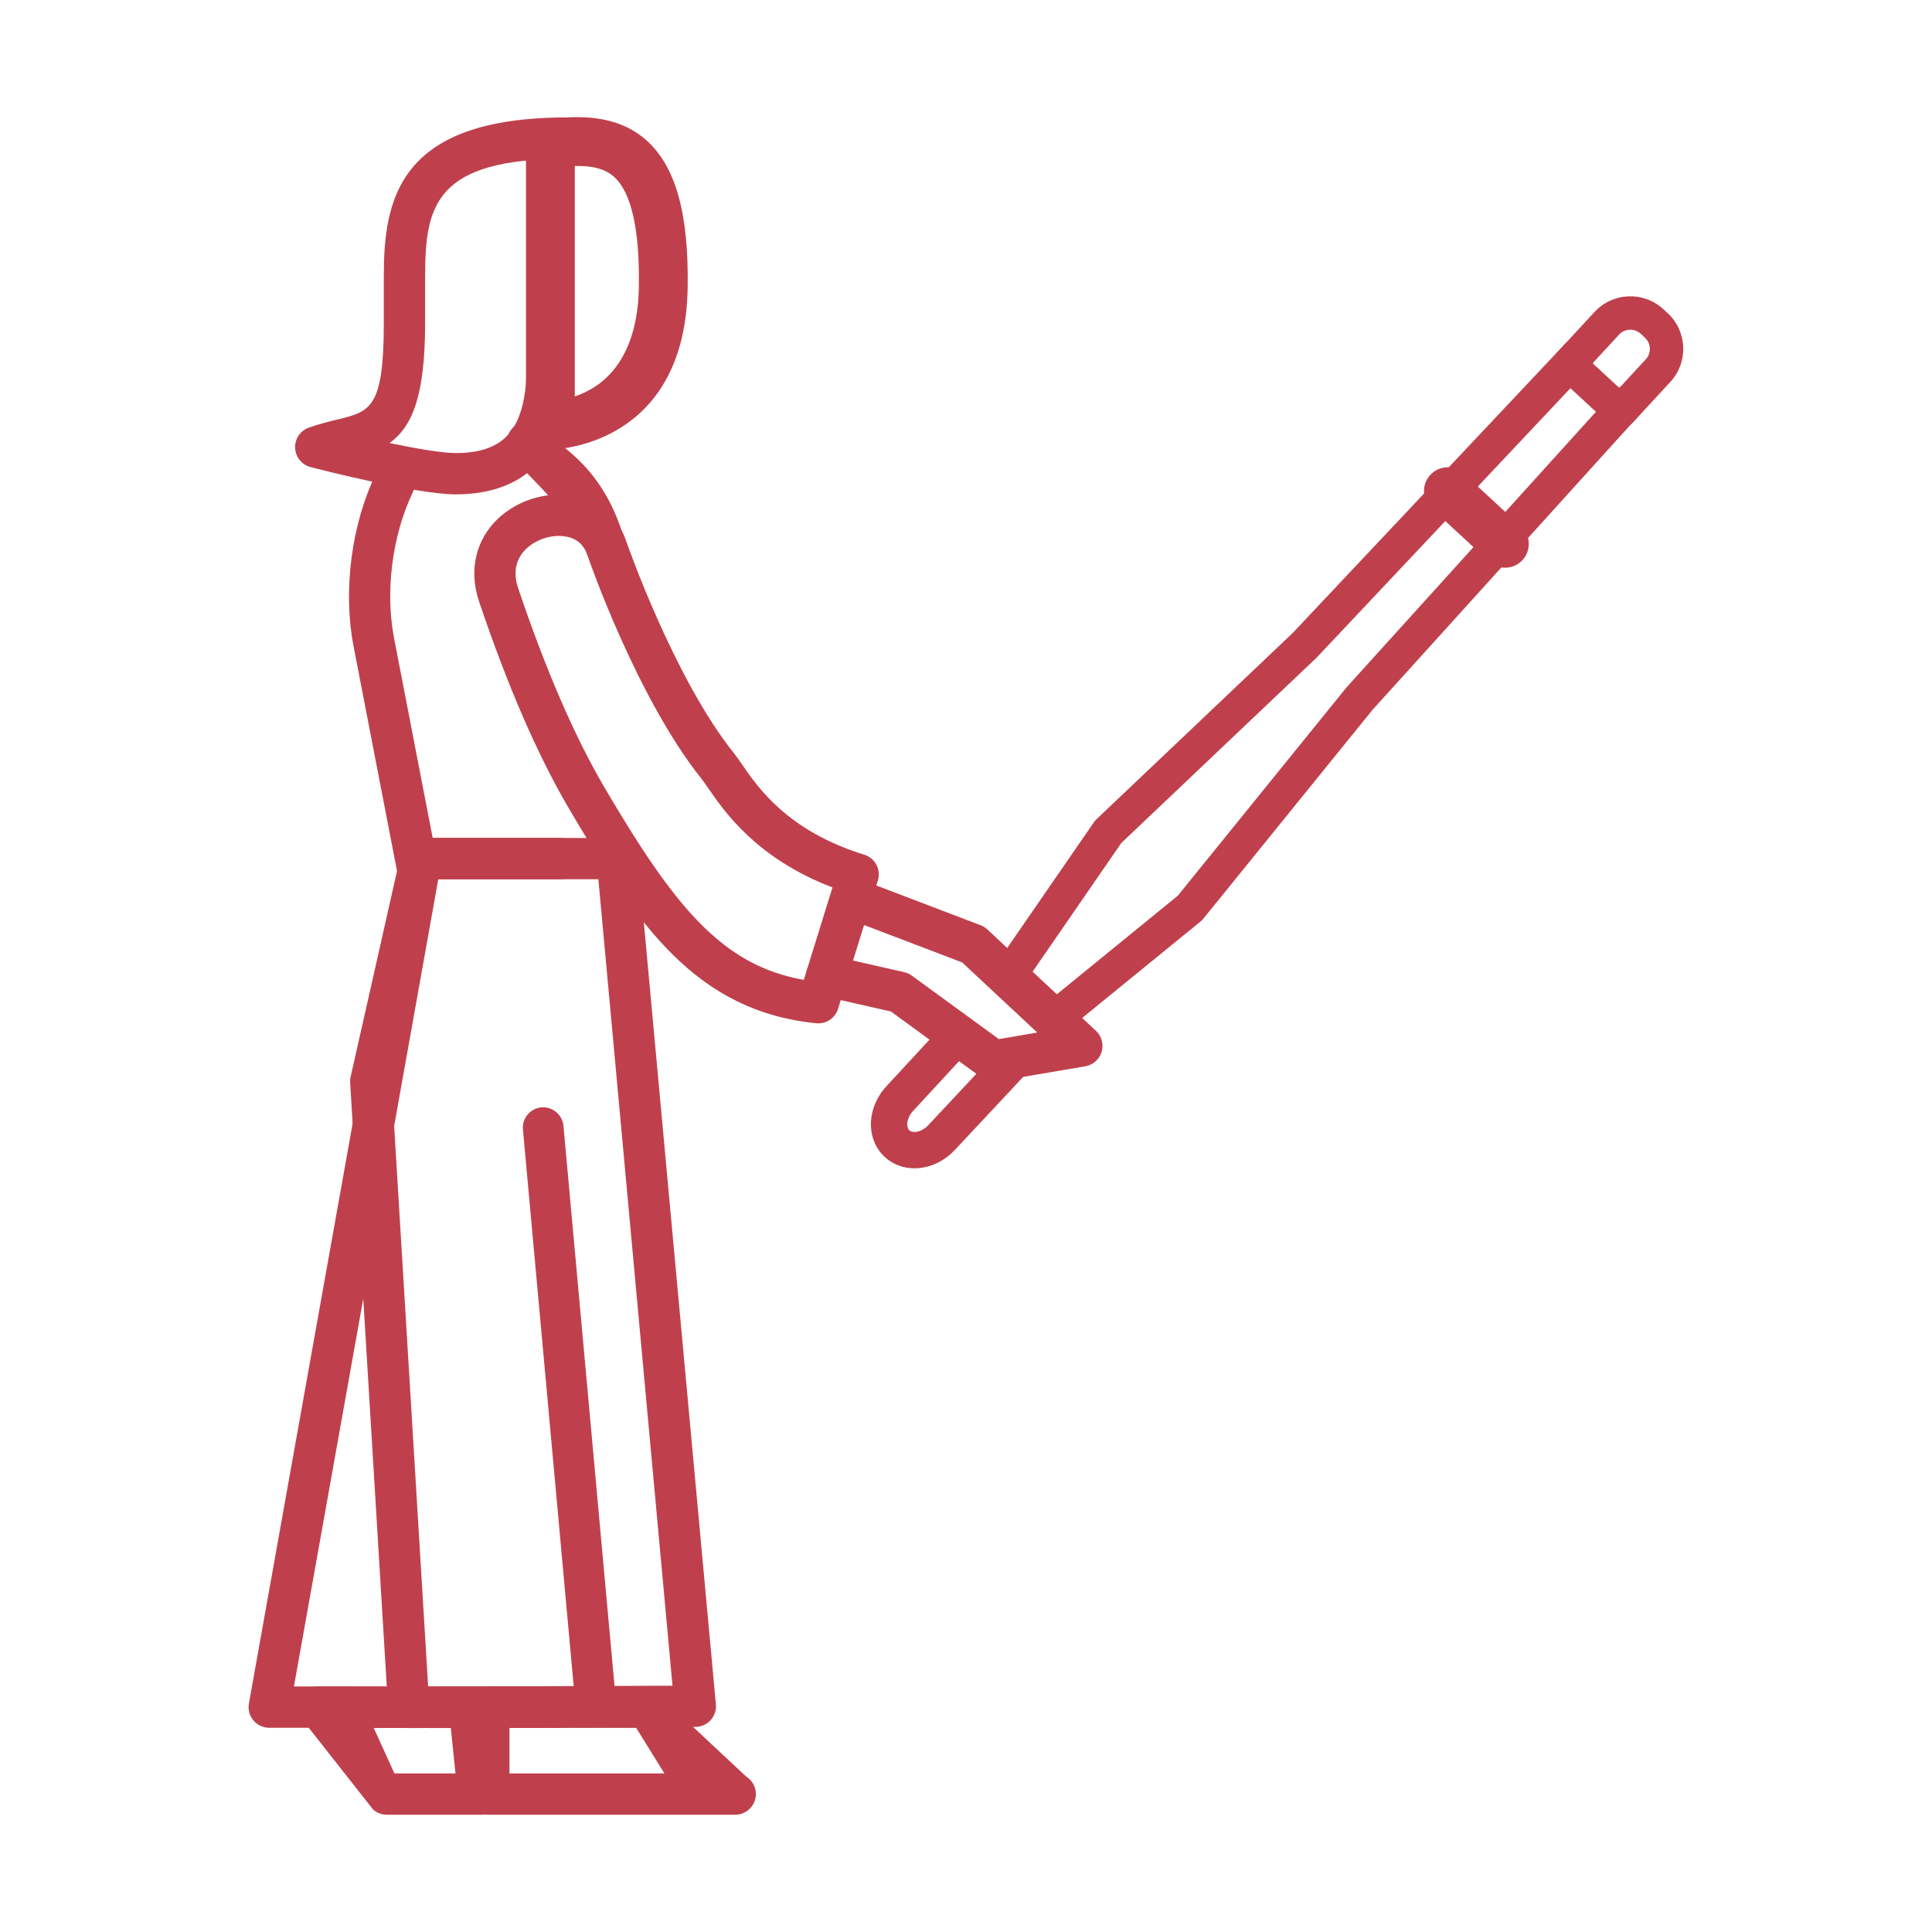
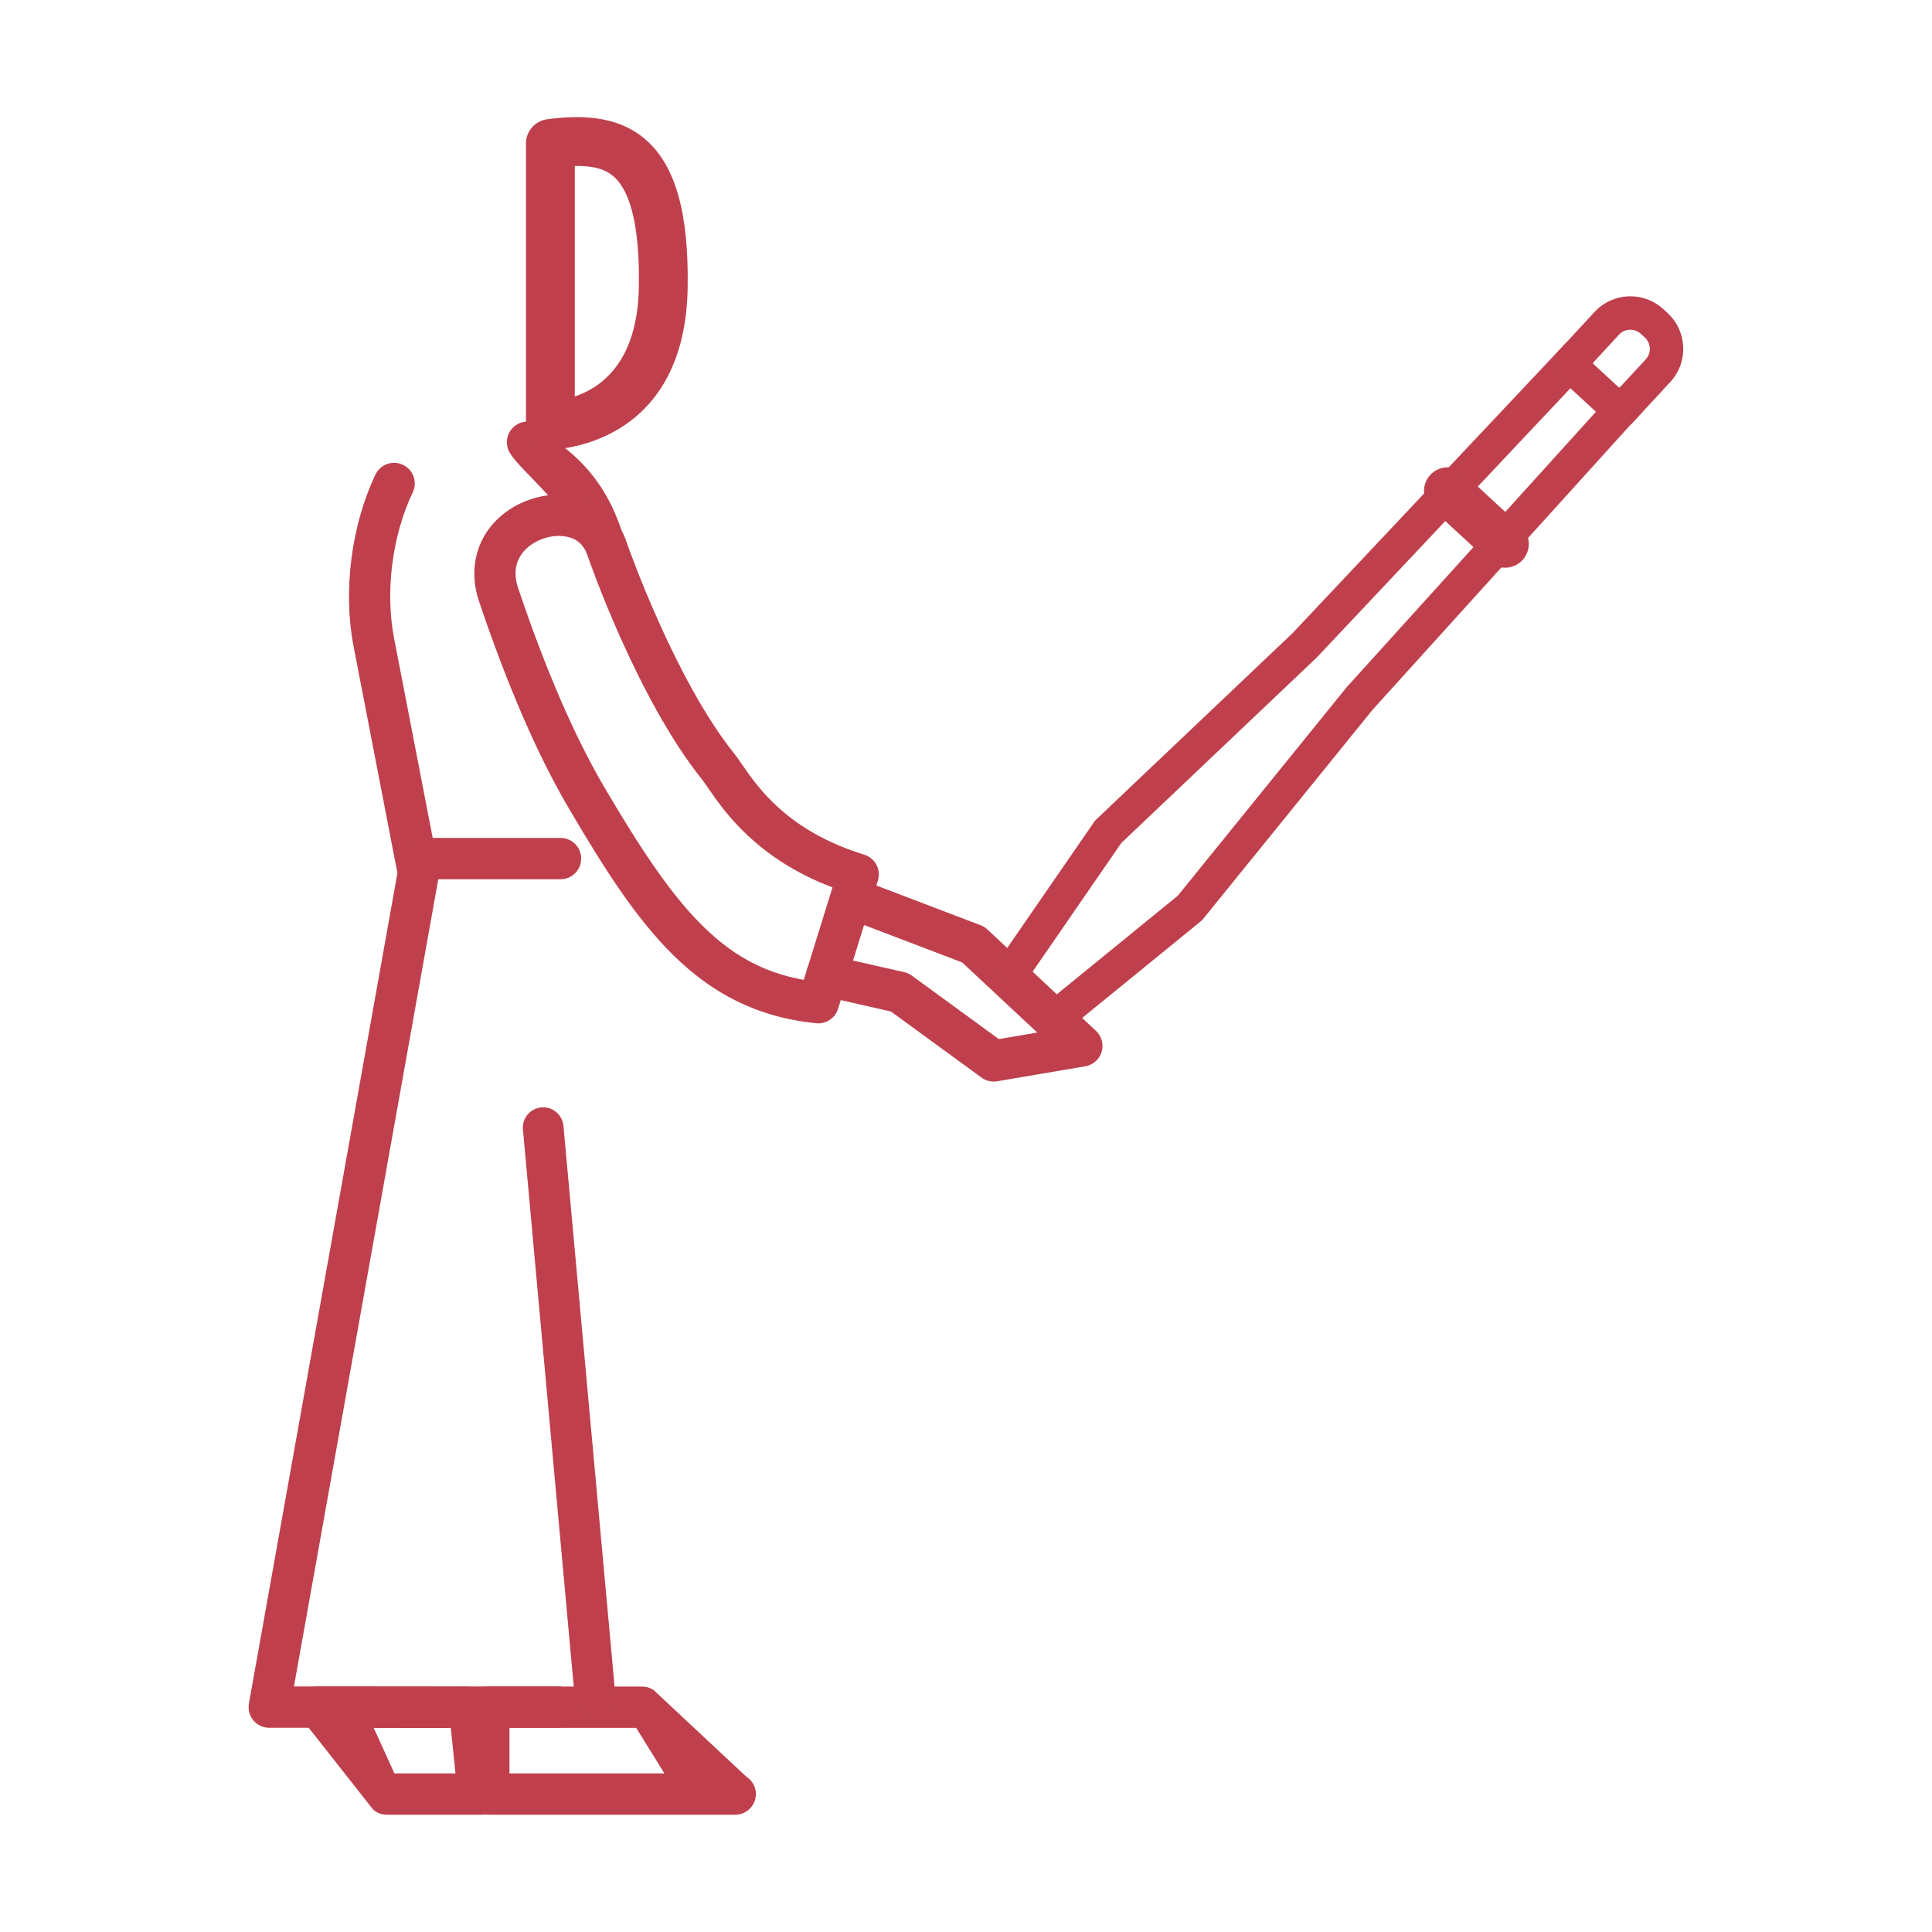
<svg xmlns="http://www.w3.org/2000/svg" width="100%" height="100%" viewBox="0 0 80 80" version="1.1" xml:space="preserve" style="fill-rule:evenodd;clip-rule:evenodd;stroke-linejoin:round;stroke-miterlimit:2;">
  <g transform="matrix(0.587,0,0,0.587,10.294,4.85)">
    <clipPath id="_clip1">
      <rect x="0" y="0" width="101.202" height="119.751" />
    </clipPath>
    <g clip-path="url(#_clip1)">
      <path d="M16.482,119.751L9.744,119.751C9.393,119.751 9.054,119.625 8.789,119.394L3.96,113.262C3.501,112.864 3.338,112.22 3.551,111.65C3.764,111.081 4.308,110.704 4.915,110.704L4.918,110.704L15.393,110.724C16.054,110.724 16.632,111.172 16.8,111.812L17.892,117.924C18.006,118.36 17.912,118.826 17.636,119.184C17.36,119.541 16.934,119.751 16.482,119.751ZM10.287,116.837L14.594,116.837L14.265,113.637L8.826,113.627L10.287,116.837Z" style="fill:#BF404C;fill-rule:nonzero;" />
      <path d="M34.325,119.751L16.944,119.751C16.14,119.751 15.487,119.098 15.487,118.294L15.487,112.168C15.487,111.364 16.14,110.711 16.944,110.711L27.768,110.711C28.046,110.711 28.317,110.791 28.552,110.94L35.109,117.066C35.655,117.414 35.906,118.081 35.725,118.702C35.543,119.324 34.973,119.751 34.325,119.751ZM18.401,116.837L29.331,116.837L27.343,113.626L18.402,113.626L18.402,116.837L18.401,116.837Z" style="fill:#BF404C;fill-rule:nonzero;" />
      <path d="M11.878,54.255C11.194,54.255 10.583,53.77 10.449,53.073L7.401,37.309C6.651,33.427 7.244,28.793 8.948,25.216C9.295,24.489 10.167,24.183 10.891,24.528C11.618,24.874 11.926,25.744 11.58,26.47C10.129,29.513 9.624,33.455 10.262,36.756L13.31,52.522C13.463,53.312 12.945,54.076 12.155,54.229C12.062,54.247 11.97,54.255 11.878,54.255Z" style="fill:#BF404C;fill-rule:nonzero;" />
      <path d="M23.207,29.599C21.969,27.049 19.279,25.011 18.45,23.725C18.015,23.049 18.209,22.147 18.885,21.711C19.56,21.275 20.463,21.469 20.899,22.146C21.421,22.956 24.671,24.199 26.303,29.143C26.95,31.104 24.7,32.673 23.207,29.598L23.207,29.599Z" style="fill:#BF404C;fill-rule:nonzero;" />
      <path d="M21.861,113.618L1.457,113.618C1.025,113.618 0.616,113.427 0.339,113.096C0.062,112.765 -0.054,112.329 0.022,111.904L10.726,52.048C10.85,51.353 11.455,50.847 12.16,50.847L22.004,50.847C22.808,50.847 23.461,51.499 23.461,52.304C23.461,53.109 22.808,53.761 22.004,53.761L13.38,53.761L3.198,110.704L21.861,110.704C22.665,110.704 23.318,111.357 23.318,112.161C23.318,112.965 22.665,113.618 21.861,113.618Z" style="fill:#BF404C;fill-rule:nonzero;" />
-       <path d="M11.296,113.638C10.526,113.638 9.888,113.038 9.842,112.269L7.164,68.11C7.155,67.972 7.167,67.835 7.197,67.701L10.74,51.985C10.89,51.32 11.48,50.848 12.161,50.848L25.527,50.848C26.331,50.848 26.984,51.5 26.984,52.305C26.984,53.11 26.331,53.762 25.527,53.762L13.326,53.762L10.084,68.14L12.666,110.718L29.903,110.65L24.571,52.643C24.49,51.842 25.075,51.128 25.875,51.047C26.681,50.972 27.39,51.551 27.47,52.351L32.962,111.955C33.004,112.363 32.87,112.771 32.595,113.075C32.32,113.38 31.929,113.555 31.518,113.557L11.301,113.638L11.296,113.638Z" style="fill:#BF404C;fill-rule:nonzero;" />
-       <path d="M46.976,74.151C46.181,74.151 45.433,73.871 44.871,73.352C44.28,72.805 43.934,72.036 43.901,71.187C43.862,70.185 44.26,69.156 44.993,68.363L48.809,64.234C49.291,63.713 50.102,63.681 50.619,64.162C51.14,64.642 51.172,65.453 50.691,65.972L46.875,70.103C46.604,70.397 46.449,70.765 46.463,71.087C46.467,71.204 46.496,71.365 46.611,71.471C46.755,71.604 46.977,71.598 47.101,71.58C47.4,71.539 47.711,71.364 47.954,71.101L52.918,65.796C53.398,65.275 54.211,65.243 54.728,65.724C55.249,66.204 55.281,67.015 54.8,67.534L49.836,72.839C49.189,73.54 48.344,73.993 47.458,74.119C47.297,74.14 47.136,74.152 46.978,74.152L46.976,74.151Z" style="fill:#BF404C;fill-rule:nonzero;" />
      <path d="M52.56,68.032C52.254,68.032 51.952,67.935 51.701,67.752L45.313,63.092L40.457,61.988C39.672,61.81 39.181,61.029 39.359,60.244C39.537,59.46 40.311,58.964 41.104,59.146L46.252,60.317C46.445,60.361 46.627,60.444 46.787,60.561L52.922,65.036L55.633,64.575L50.334,59.627L42.479,56.634C41.727,56.347 41.35,55.505 41.637,54.753C41.924,54.001 42.767,53.626 43.517,53.91L51.639,57.005C51.815,57.072 51.977,57.173 52.114,57.302L59.773,64.453C60.178,64.832 60.334,65.406 60.174,65.937C60.016,66.467 59.569,66.862 59.023,66.955L52.804,68.013C52.722,68.027 52.641,68.034 52.559,68.034L52.56,68.032Z" style="fill:#BF404C;fill-rule:nonzero;" />
      <path d="M40.191,63.927C40.143,63.927 40.093,63.925 40.044,63.919C31.605,63.071 27.478,57.086 22.567,48.722C20.38,44.997 18.258,40.101 16.259,34.172C15.579,32.156 15.941,30.151 17.254,28.673C18.661,27.089 20.993,26.315 23.047,26.745C24.797,27.111 26.117,28.295 26.666,29.993C26.691,30.062 30.011,39.602 34.249,44.887C34.414,45.093 34.603,45.363 34.823,45.684C35.951,47.32 38.049,50.367 43.428,52.028C43.798,52.142 44.107,52.398 44.288,52.74C44.468,53.082 44.505,53.482 44.39,53.851L41.582,62.9C41.391,63.515 40.823,63.927 40.191,63.927ZM21.888,29.542C20.987,29.542 20.021,29.947 19.434,30.608C18.809,31.313 18.669,32.199 19.02,33.241C20.955,38.981 22.995,43.693 25.081,47.247C30.035,55.687 33.384,59.838 39.164,60.859L41.188,54.338C35.841,52.299 33.563,48.992 32.424,47.337C32.25,47.085 32.105,46.871 31.976,46.71C27.419,41.027 24.044,31.327 23.903,30.917C23.666,30.186 23.18,29.751 22.451,29.598C22.269,29.56 22.08,29.542 21.888,29.542Z" style="fill:#BF404C;fill-rule:nonzero;" />
-       <path d="M14.609,26.611C11.906,26.611 5.135,24.885 4.372,24.688C3.753,24.528 3.309,23.982 3.281,23.342C3.252,22.702 3.644,22.119 4.248,21.904C4.986,21.641 5.67,21.475 6.273,21.329C8.582,20.768 9.537,20.536 9.537,14.54L9.537,11.259C9.537,5.822 10.536,0.022 22.461,0.022C23.265,0.022 23.918,0.674 23.918,1.479C23.918,2.284 23.265,2.936 22.461,2.936C13.148,2.936 12.451,6.231 12.451,11.259L12.451,14.54C12.451,19.655 11.543,21.85 9.938,22.99C11.794,23.376 13.635,23.697 14.608,23.697C16.246,23.697 17.424,23.308 18.208,22.506C19.741,20.939 19.674,17.87 19.624,15.629C19.615,15.24 19.608,14.874 19.608,14.539C19.608,13.734 20.261,13.082 21.065,13.082C21.869,13.082 22.522,13.734 22.522,14.539C22.522,14.854 22.53,15.198 22.538,15.565C22.595,18.167 22.68,22.1 20.291,24.543C18.949,25.915 17.036,26.61 14.607,26.61L14.609,26.611Z" style="fill:#BF404C;fill-rule:nonzero;" />
      <path d="M21.274,23.451L21.272,23.451C20.327,23.442 19.566,22.674 19.566,21.729L19.566,1.857C19.566,0.99 20.211,0.258 21.071,0.149C23.246,-0.126 26.004,-0.208 28.068,1.64C30.126,3.48 31.049,6.771 30.973,11.998C30.807,23.341 21.474,23.451 21.274,23.451ZM23.01,3.446L23.01,19.702C24.84,19.095 27.452,17.294 27.53,11.948C27.589,7.906 26.998,5.303 25.774,4.207C25.169,3.667 24.304,3.418 23.01,3.446Z" style="fill:#BF404C;fill-rule:nonzero;" />
      <path d="M24.449,112.964C23.715,112.964 23.09,112.404 23.022,111.659L19.352,71.412C19.28,70.623 19.862,69.925 20.651,69.853C21.42,69.782 22.137,70.362 22.21,71.152L25.88,111.399C25.952,112.188 25.37,112.886 24.581,112.958C24.537,112.962 24.493,112.964 24.449,112.964Z" style="fill:#BF404C;fill-rule:nonzero;" />
      <path d="M57.294,64.299C56.978,64.299 56.665,64.162 56.451,63.898C56.071,63.433 56.141,62.748 56.607,62.37L65.625,55.02L77.547,40.305L96.449,19.417C96.851,18.971 97.539,18.939 97.984,19.341C98.429,19.743 98.463,20.43 98.06,20.876L79.197,41.718L67.243,56.475C67.196,56.533 67.142,56.586 67.085,56.633L57.98,64.054C57.779,64.218 57.536,64.299 57.294,64.299Z" style="fill:#BF404C;fill-rule:nonzero;" />
      <path d="M57.294,64.424C56.926,64.424 56.584,64.261 56.355,63.978C56.15,63.727 56.054,63.412 56.088,63.089C56.121,62.766 56.277,62.477 56.528,62.274L65.546,54.923L77.45,40.226L96.356,19.333C96.571,19.095 96.867,18.953 97.189,18.937C97.497,18.919 97.825,19.03 98.068,19.249C98.307,19.466 98.449,19.764 98.464,20.087C98.479,20.41 98.369,20.721 98.152,20.961L79.289,41.803L67.339,56.555C67.287,56.619 67.228,56.679 67.163,56.731L58.059,64.152C57.844,64.329 57.573,64.424 57.294,64.424ZM97.254,19.185C97.237,19.185 97.22,19.185 97.202,19.187C96.947,19.2 96.713,19.312 96.542,19.501L77.64,40.389L65.722,55.099L56.687,62.467C56.487,62.629 56.362,62.859 56.337,63.114C56.311,63.37 56.386,63.62 56.548,63.819C56.731,64.045 57.003,64.173 57.294,64.173C57.515,64.173 57.73,64.096 57.9,63.956L67.004,56.535C67.056,56.493 67.103,56.446 67.144,56.394L79.099,41.637L97.966,20.79C98.138,20.6 98.227,20.353 98.214,20.097C98.201,19.841 98.09,19.604 97.9,19.432C97.721,19.271 97.493,19.183 97.254,19.183L97.254,19.185Z" style="fill:#BF404C;fill-rule:nonzero;" />
      <path d="M53.956,61.187C53.743,61.187 53.529,61.124 53.34,60.994C52.847,60.653 52.723,59.977 53.063,59.483L59.748,49.789C59.791,49.728 59.839,49.67 59.895,49.619L73.715,36.504L92.946,16.087C93.358,15.649 94.047,15.629 94.482,16.041C94.918,16.453 94.94,17.141 94.528,17.577L75.253,38.037L61.472,51.117L54.85,60.719C54.639,61.024 54.3,61.189 53.955,61.189L53.956,61.187Z" style="fill:#BF404C;fill-rule:nonzero;" />
      <path d="M53.956,61.312C53.711,61.312 53.473,61.238 53.268,61.096C53.002,60.913 52.824,60.637 52.765,60.319C52.707,60.001 52.776,59.678 52.96,59.412L59.645,49.718C59.696,49.646 59.751,49.581 59.811,49.527L73.629,36.414L92.855,16.002C93.077,15.767 93.377,15.631 93.702,15.621L93.739,15.621C94.049,15.621 94.343,15.737 94.568,15.95C94.804,16.173 94.939,16.474 94.948,16.799C94.958,17.122 94.841,17.429 94.619,17.663L75.345,38.123L61.559,51.208L54.955,60.79C54.729,61.118 54.355,61.313 53.957,61.313L53.956,61.312ZM93.739,15.87L93.709,15.87C93.452,15.878 93.213,15.985 93.037,16.173L73.807,36.59L59.982,49.71C59.934,49.753 59.891,49.804 59.851,49.86L53.166,59.554C53.02,59.765 52.966,60.021 53.012,60.274C53.058,60.526 53.2,60.746 53.411,60.891C53.838,61.184 54.46,61.068 54.749,60.646L61.37,51.044L75.168,37.944L94.438,17.489C94.614,17.303 94.707,17.06 94.699,16.803C94.692,16.546 94.585,16.306 94.397,16.129C94.218,15.96 93.986,15.868 93.74,15.868L93.739,15.87Z" style="fill:#BF404C;fill-rule:nonzero;" />
      <path d="M96.761,21.946C96.465,21.946 96.18,21.834 95.962,21.633L92.346,18.293C92.116,18.081 91.98,17.786 91.968,17.474C91.956,17.162 92.067,16.858 92.28,16.628L94.946,13.742C96.232,12.351 98.409,12.264 99.801,13.549L100.101,13.826C101.492,15.11 101.578,17.288 100.292,18.679L97.627,21.565C97.415,21.795 97.12,21.931 96.808,21.943C96.792,21.943 96.777,21.944 96.761,21.944L96.761,21.946ZM94.809,17.361L96.694,19.103L98.56,17.083C98.964,16.646 98.937,15.961 98.5,15.557L98.2,15.28C97.765,14.879 97.079,14.906 96.675,15.341L94.809,17.361Z" style="fill:#BF404C;fill-rule:nonzero;" />
      <path d="M88.634,31.785C88.227,31.785 87.82,31.638 87.5,31.342L83.452,27.603C82.773,26.976 82.731,25.918 83.357,25.24C83.986,24.56 85.046,24.521 85.72,25.145L89.768,28.884C90.447,29.511 90.489,30.569 89.863,31.247C89.533,31.604 89.084,31.785 88.634,31.785Z" style="fill:#BF404C;fill-rule:nonzero;" />
    </g>
  </g>
</svg>